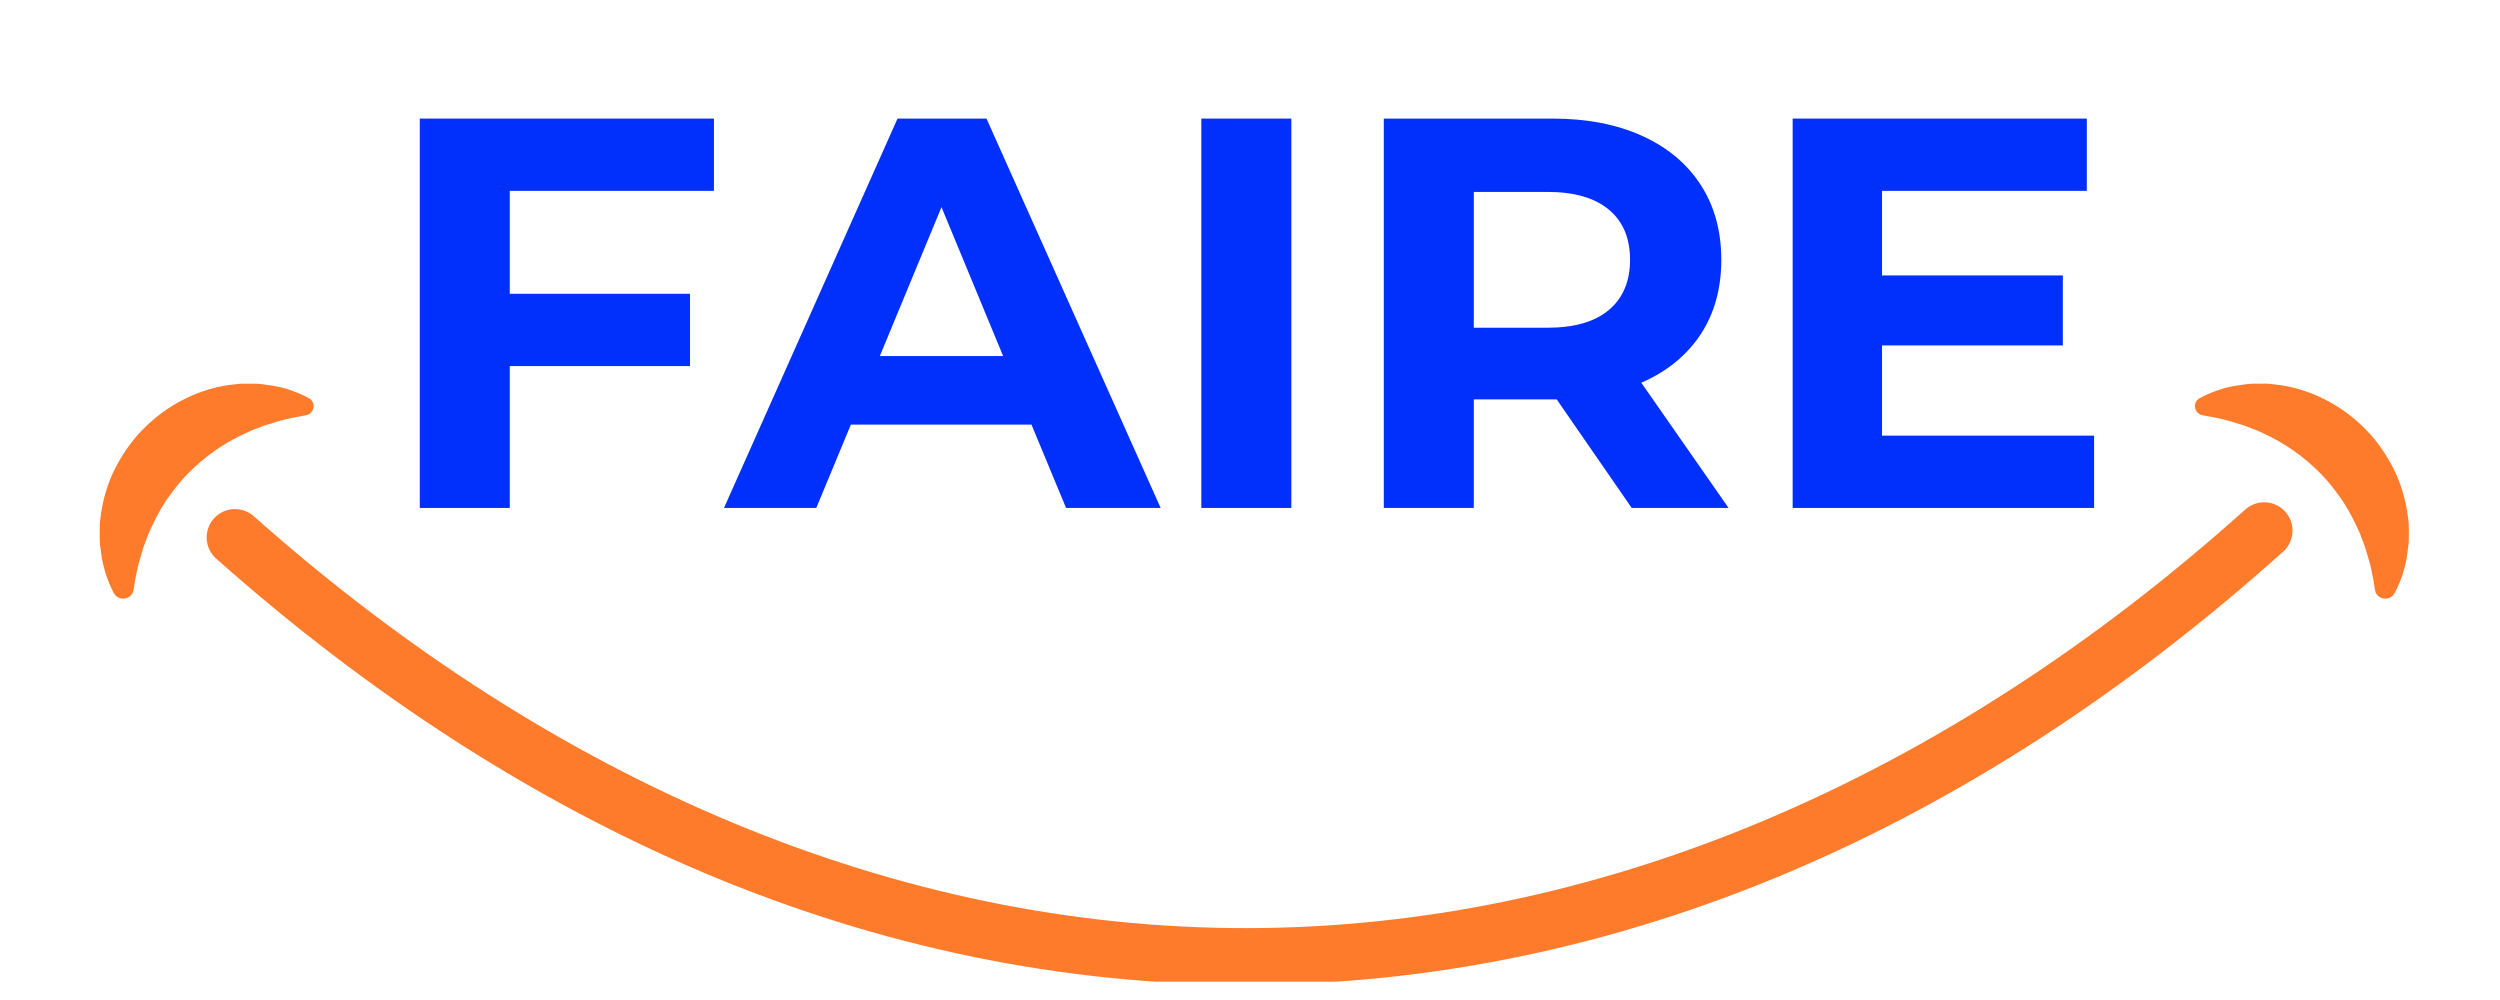
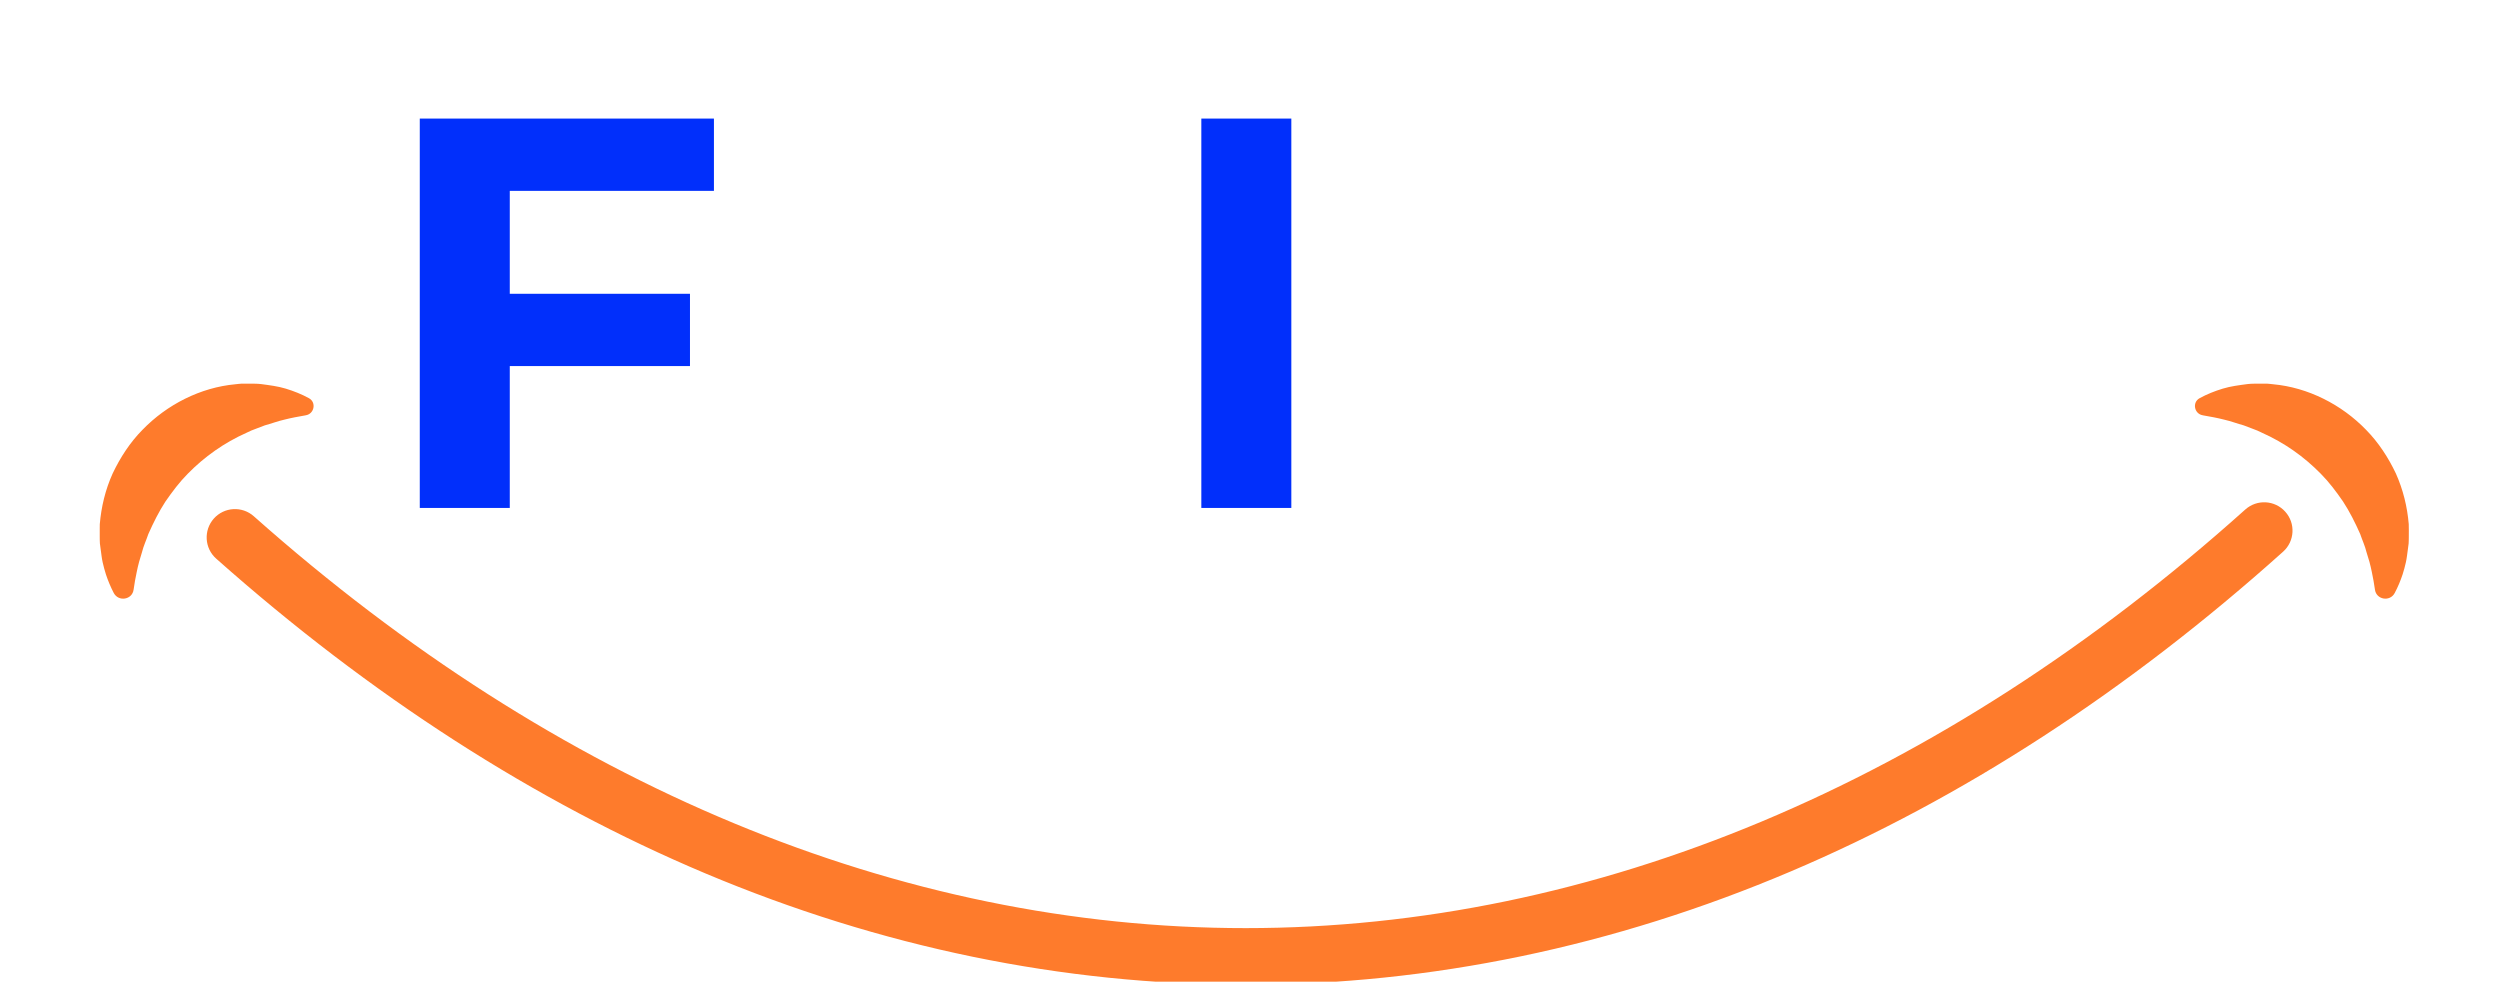
<svg xmlns="http://www.w3.org/2000/svg" version="1.0" preserveAspectRatio="xMidYMid meet" height="100" viewBox="0 0 187.5 75" zoomAndPan="magnify" width="250">
  <defs>
    <g />
    <clipPath id="6b922b40be">
      <path clip-rule="nonzero" d="M 7.48 28.742 L 181 28.742 L 181 73.625 L 7.48 73.625 Z M 7.48 28.742" />
    </clipPath>
  </defs>
  <g fill-opacity="1" fill="#012ffb">
    <g transform="translate(28.014, 38.096)">
      <g>
        <path d="M 10.219 -23.781 L 10.219 -16.062 L 23.734 -16.062 L 23.734 -10.641 L 10.219 -10.641 L 10.219 0 L 3.469 0 L 3.469 -29.203 L 25.531 -29.203 L 25.531 -23.781 Z M 10.219 -23.781" />
      </g>
    </g>
  </g>
  <g fill-opacity="1" fill="#012ffb">
    <g transform="translate(54.674, 38.096)">
      <g>
-         <path d="M 22.688 -6.25 L 9.141 -6.25 L 6.547 0 L -0.375 0 L 12.641 -29.203 L 19.312 -29.203 L 32.375 0 L 25.281 0 Z M 20.562 -11.391 L 15.938 -22.562 L 11.312 -11.391 Z M 20.562 -11.391" />
-       </g>
+         </g>
    </g>
  </g>
  <g fill-opacity="1" fill="#012ffb">
    <g transform="translate(86.631, 38.096)">
      <g>
        <path d="M 3.469 -29.203 L 10.219 -29.203 L 10.219 0 L 3.469 0 Z M 3.469 -29.203" />
      </g>
    </g>
  </g>
  <g fill-opacity="1" fill="#012ffb">
    <g transform="translate(100.316, 38.096)">
      <g>
-         <path d="M 22.062 0 L 16.438 -8.141 L 10.219 -8.141 L 10.219 0 L 3.469 0 L 3.469 -29.203 L 16.109 -29.203 C 18.691 -29.203 20.938 -28.77 22.844 -27.906 C 24.75 -27.039 26.211 -25.816 27.234 -24.234 C 28.266 -22.648 28.781 -20.773 28.781 -18.609 C 28.781 -16.441 28.258 -14.57 27.219 -13 C 26.176 -11.426 24.695 -10.223 22.781 -9.391 L 29.328 0 Z M 21.938 -18.609 C 21.938 -20.242 21.406 -21.5 20.344 -22.375 C 19.289 -23.258 17.754 -23.703 15.734 -23.703 L 10.219 -23.703 L 10.219 -13.516 L 15.734 -13.516 C 17.754 -13.516 19.289 -13.957 20.344 -14.844 C 21.406 -15.738 21.938 -16.992 21.938 -18.609 Z M 21.938 -18.609" />
-       </g>
+         </g>
    </g>
  </g>
  <g fill-opacity="1" fill="#012ffb">
    <g transform="translate(130.98, 38.096)">
      <g>
-         <path d="M 26.078 -5.422 L 26.078 0 L 3.469 0 L 3.469 -29.203 L 25.531 -29.203 L 25.531 -23.781 L 10.172 -23.781 L 10.172 -17.438 L 23.734 -17.438 L 23.734 -12.188 L 10.172 -12.188 L 10.172 -5.422 Z M 26.078 -5.422" />
-       </g>
+         </g>
    </g>
  </g>
  <g clip-path="url(#6b922b40be)">
    <path fill-rule="nonzero" fill-opacity="1" d="M 10.254 42.902 C 10.309 42.645 10.359 42.398 10.43 42.148 L 10.645 41.426 C 10.762 40.949 10.977 40.5 11.125 40.055 C 11.512 39.184 11.918 38.371 12.41 37.613 C 12.926 36.871 13.457 36.16 14.082 35.531 C 15.324 34.266 16.785 33.215 18.516 32.445 L 18.84 32.293 L 19.176 32.164 C 19.402 32.082 19.629 31.988 19.863 31.902 C 20.336 31.777 20.82 31.586 21.328 31.473 C 21.832 31.344 22.359 31.246 22.906 31.152 C 22.914 31.152 22.918 31.148 22.926 31.148 C 23.574 31.047 23.746 30.176 23.168 29.863 C 22.625 29.566 22.039 29.332 21.434 29.148 C 20.832 28.965 20.211 28.891 19.574 28.805 C 19.254 28.766 18.938 28.781 18.613 28.773 L 18.129 28.773 C 17.969 28.781 17.809 28.805 17.648 28.82 C 15.055 29.059 12.531 30.328 10.684 32.238 C 9.746 33.188 9.016 34.32 8.449 35.512 C 7.902 36.723 7.594 38.016 7.484 39.309 C 7.473 39.629 7.48 39.957 7.48 40.277 C 7.484 40.438 7.48 40.598 7.492 40.758 C 7.508 40.918 7.531 41.074 7.555 41.234 C 7.602 41.551 7.629 41.863 7.699 42.172 C 7.77 42.48 7.848 42.781 7.945 43.082 C 8.105 43.562 8.301 44.031 8.531 44.473 C 8.891 45.152 9.918 44.984 10.02 44.223 C 10.086 43.766 10.16 43.328 10.254 42.902 Z M 178.121 44.223 C 178.223 44.984 179.25 45.152 179.605 44.473 C 179.84 44.031 180.035 43.562 180.195 43.082 C 180.293 42.781 180.371 42.48 180.441 42.172 C 180.512 41.863 180.539 41.551 180.586 41.234 C 180.605 41.074 180.633 40.918 180.648 40.758 C 180.66 40.598 180.656 40.438 180.66 40.277 C 180.66 39.957 180.668 39.629 180.656 39.309 C 180.547 38.016 180.234 36.723 179.691 35.512 C 179.125 34.32 178.391 33.188 177.457 32.238 C 175.609 30.328 173.086 29.059 170.492 28.82 C 170.332 28.805 170.172 28.781 170.012 28.773 L 169.523 28.773 C 169.203 28.781 168.883 28.766 168.566 28.805 C 167.93 28.891 167.305 28.965 166.707 29.148 C 166.102 29.332 165.516 29.566 164.973 29.863 C 164.395 30.176 164.566 31.047 165.215 31.148 C 165.223 31.148 165.227 31.152 165.23 31.152 C 165.781 31.246 166.309 31.344 166.812 31.473 C 167.32 31.586 167.805 31.777 168.277 31.902 C 168.508 31.988 168.738 32.082 168.965 32.164 L 169.301 32.293 L 169.625 32.445 C 171.355 33.215 172.816 34.266 174.059 35.531 C 174.684 36.16 175.215 36.871 175.727 37.613 C 176.223 38.371 176.629 39.184 177.016 40.055 C 177.164 40.5 177.379 40.949 177.492 41.426 L 177.711 42.148 C 177.781 42.398 177.832 42.645 177.887 42.902 C 177.98 43.328 178.055 43.766 178.121 44.223 Z M 93.434 73.855 C 79.699 73.855 66.055 71.043 52.883 65.496 C 40.137 60.125 27.797 52.188 16.211 41.895 C 15.336 41.117 15.258 39.773 16.035 38.895 C 16.812 38.02 18.156 37.938 19.035 38.719 C 41.781 58.926 67.508 69.609 93.434 69.609 C 119.578 69.609 145.5 58.75 168.395 38.215 C 169.27 37.43 170.613 37.504 171.395 38.379 C 172.18 39.25 172.105 40.594 171.234 41.375 C 159.578 51.832 147.156 59.898 134.312 65.355 C 121.035 70.996 107.281 73.855 93.434 73.855" fill="#fe7b2c" />
  </g>
</svg>